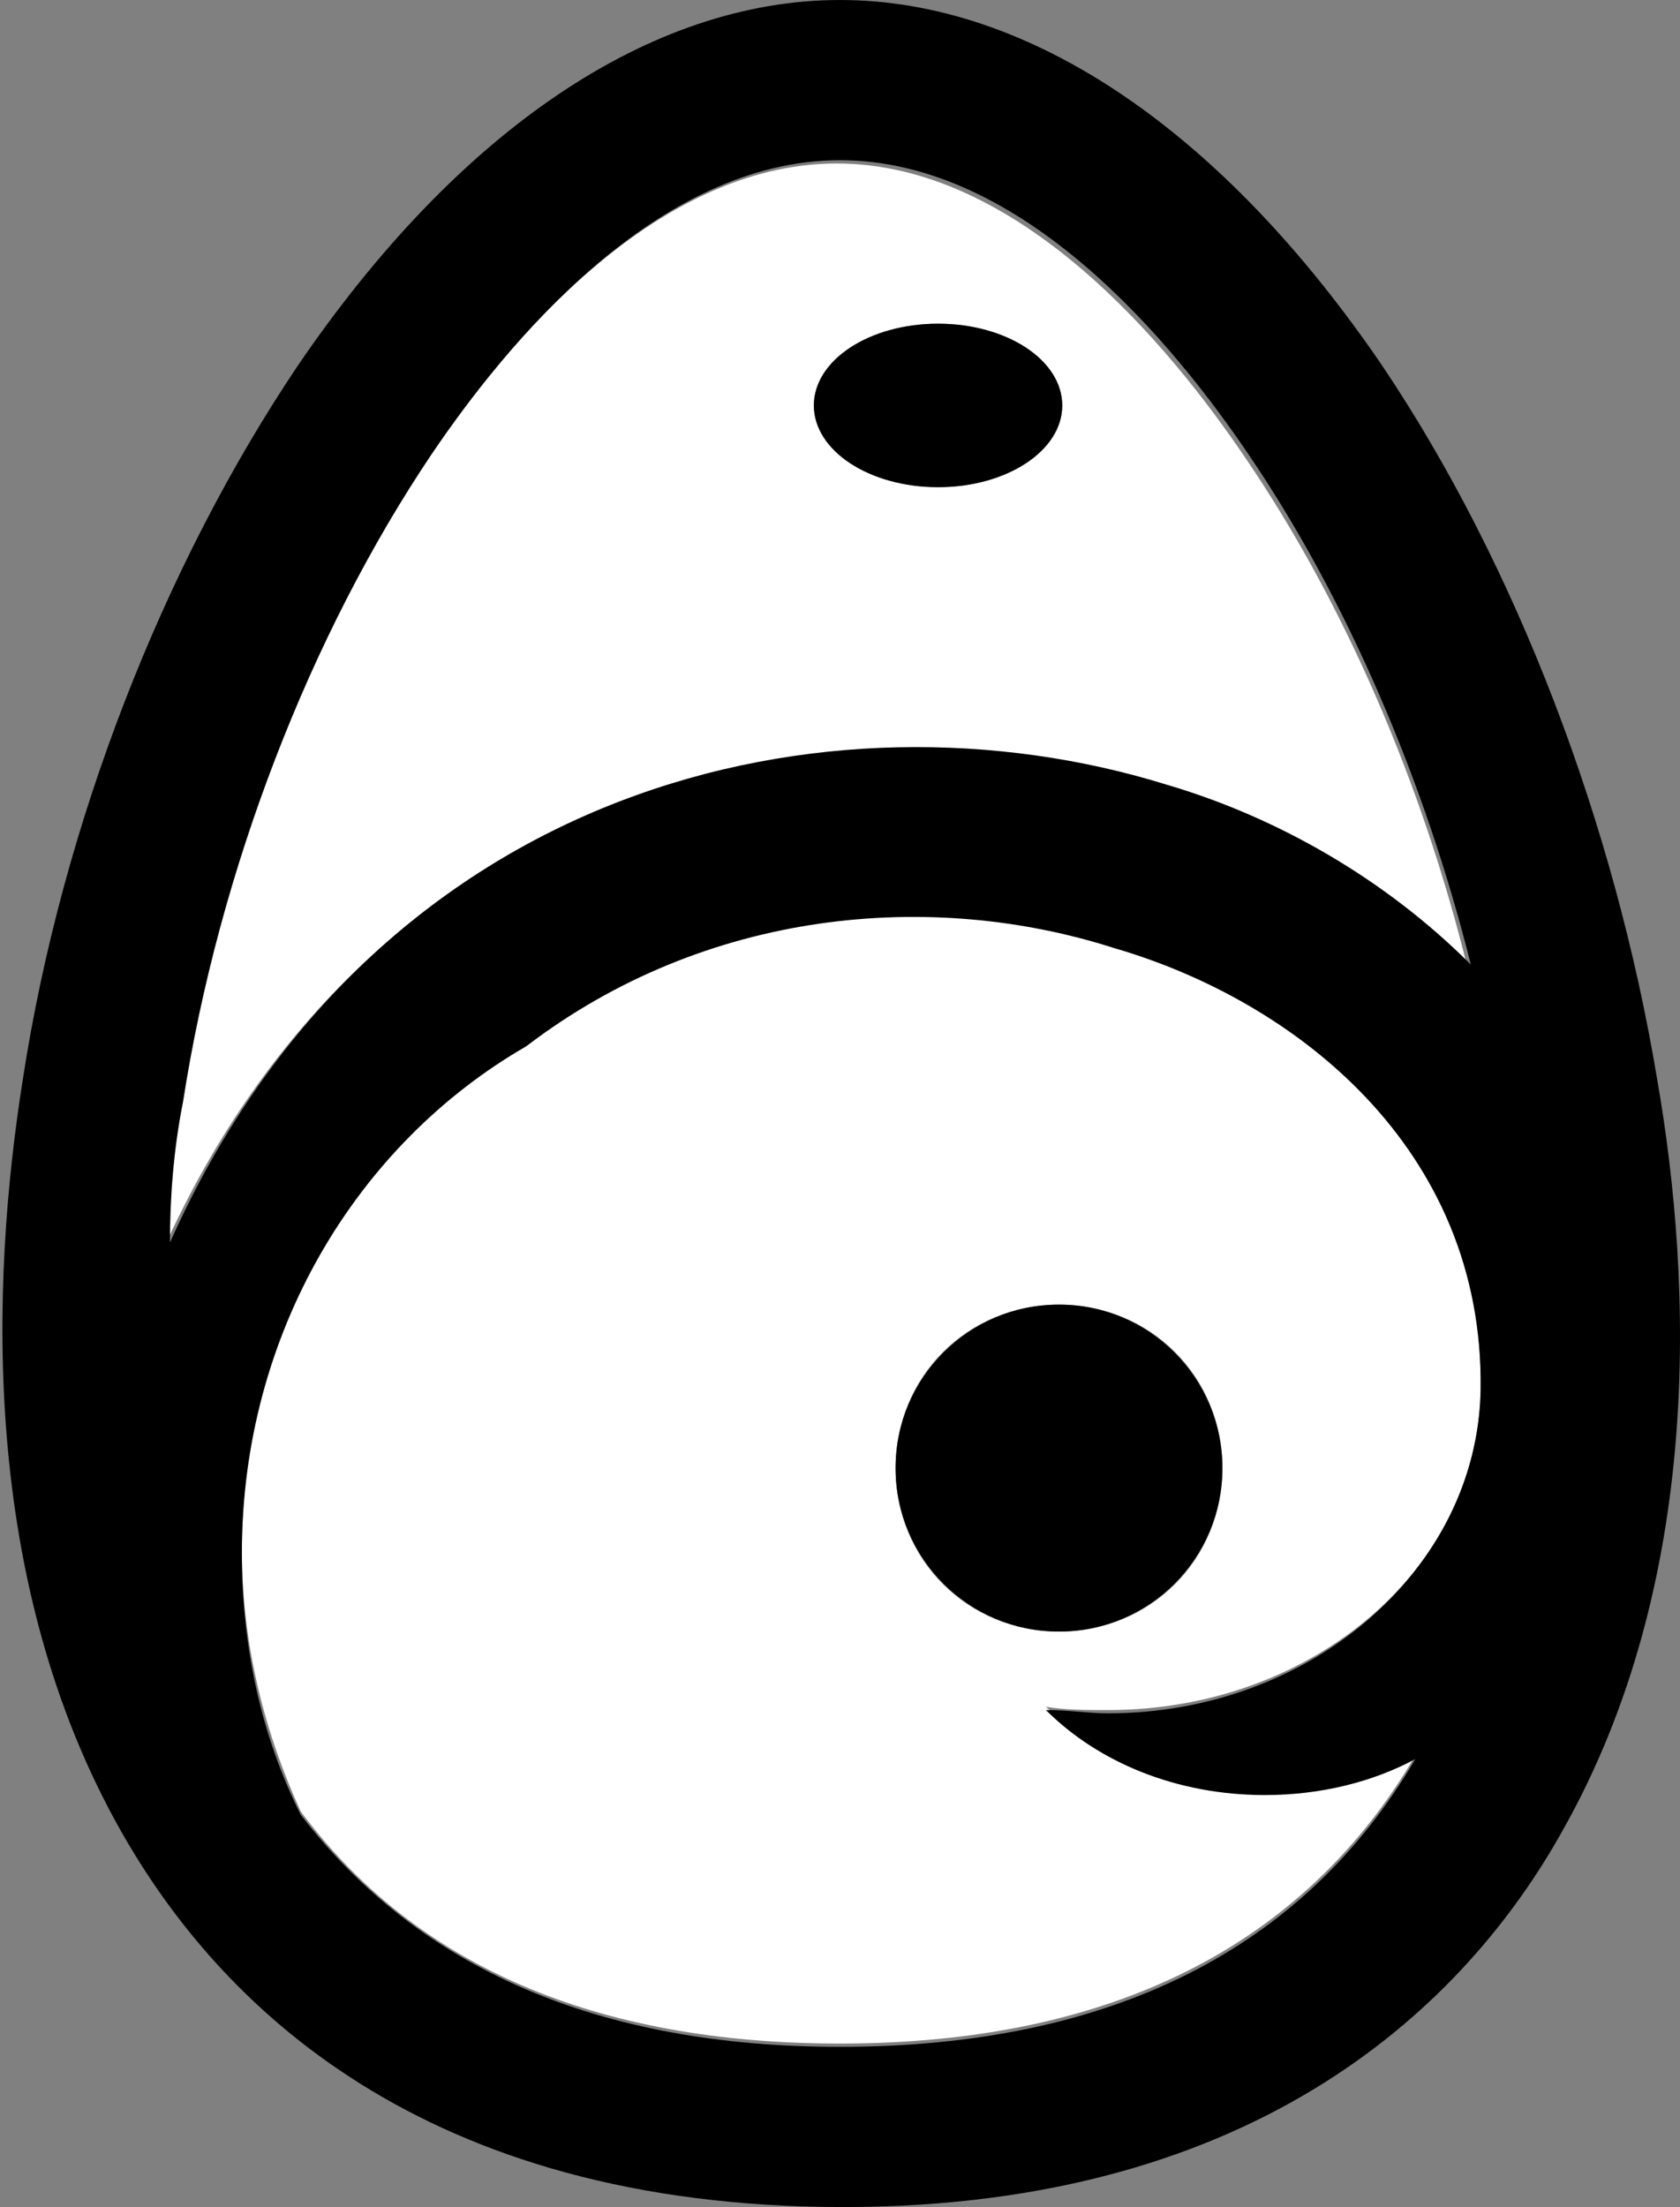
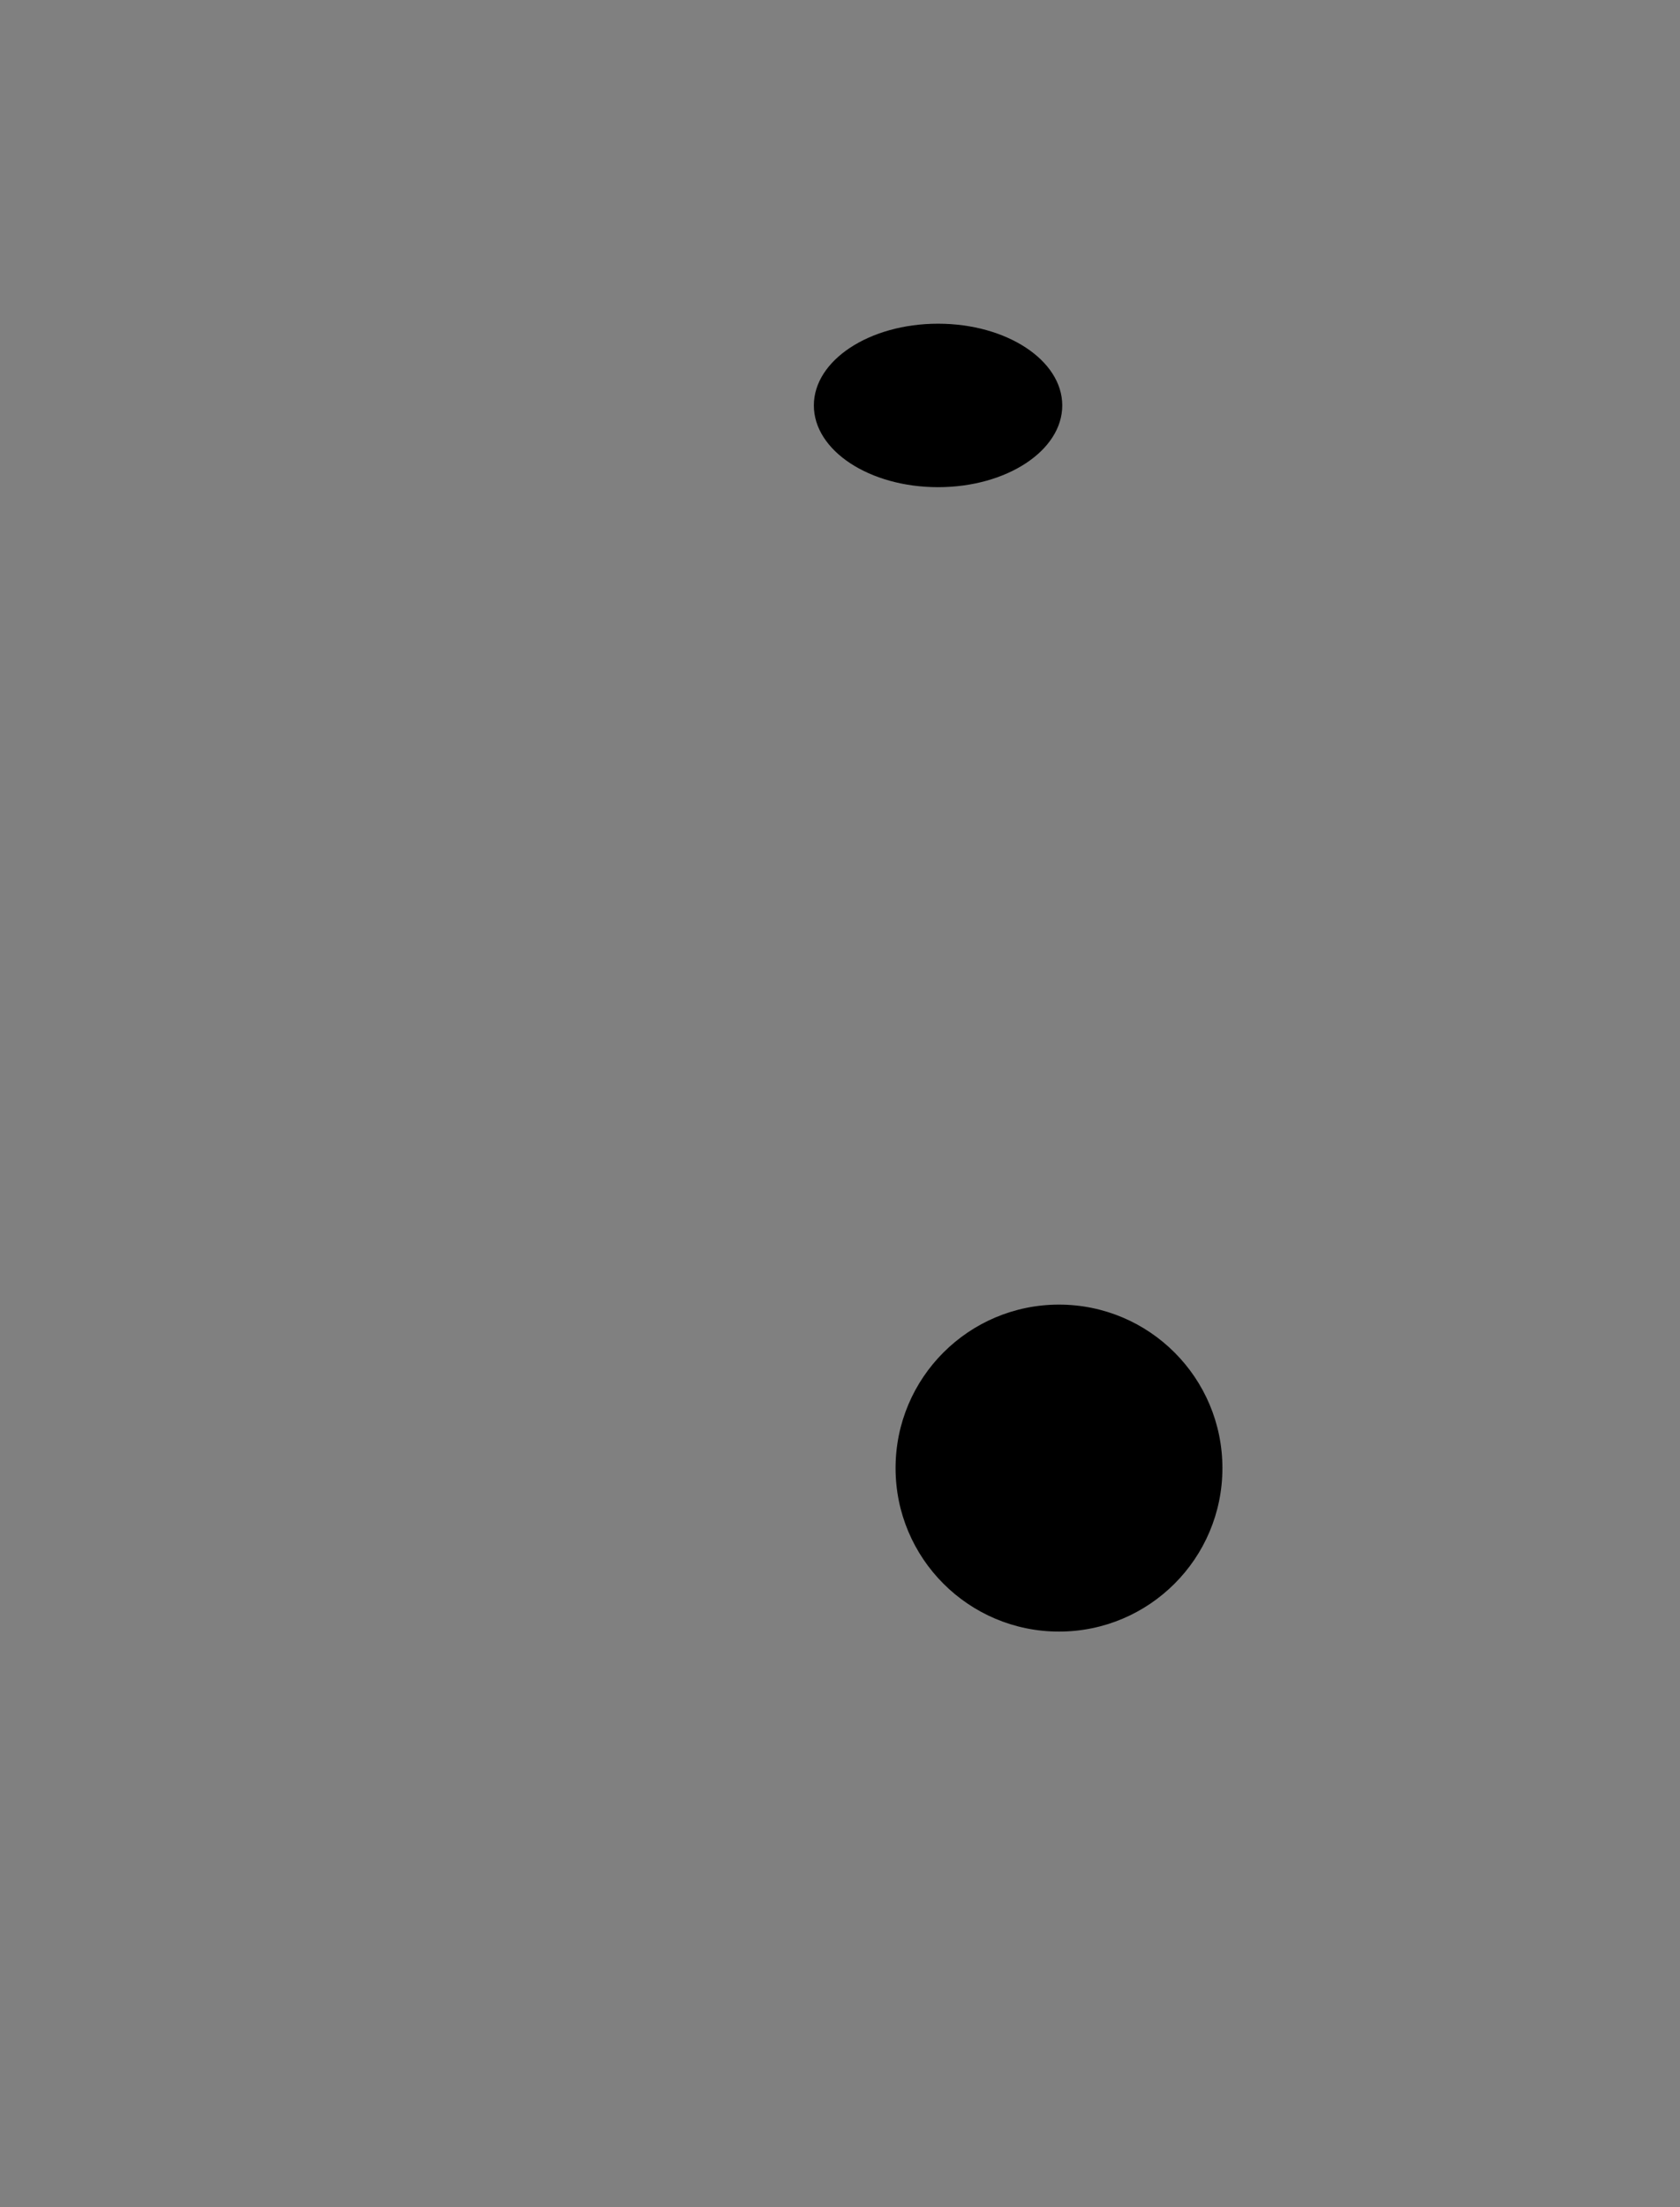
<svg xmlns="http://www.w3.org/2000/svg" version="1.1" id="Слой_1" x="0px" y="0px" width="51.4px" height="67.5px" viewBox="0 0 51.4 67.5" style="enable-background:new 0 0 51.4 67.5;" xml:space="preserve">
  <rect x="0" y="0" width="51.4" height="67.5" fill="#808080" stroke="none" />
  <style type="text/css">
	.st0{fill:#FFFFFF;}
</style>
  <g>
-     <path class="st0" d="M34.1,28.9c-5.6-1.7-12.6-1.1-18,3c-5.2,2.9-8.7,8.8-8.7,15.5c0,2.9,0.7,5.6,1.8,8c3.5,4.7,9,7.1,16.5,7.1   c8.3,0,14.2-3,17.6-8.8c-1.3,0.7-2.9,1.1-4.6,1.1c-2.7,0-5-1-6.7-2.6c0.6,0.1,1.2,0.1,1.9,0.1c6.3,0,11.4-4.4,11.4-9.9l0,0   C45.4,35.1,39.6,30.6,34.1,28.9z M32.4,49.9c-2.8,0-5-2.2-5-5s2.2-5,5-5s5,2.2,5,5S35.2,49.9,32.4,49.9z" />
-     <path class="st0" d="M35.6,24.1c3.5,1.1,6.8,2.9,9.3,5.5c-1.4-5.7-3.8-11.2-6.8-15.6c-2.3-3.4-6.9-9-12.5-9s-10.2,5.6-12.5,9   c-3.7,5.5-6.5,12.7-7.6,19.8c-0.2,1.5-0.4,3-0.5,4.4C11.4,24,25.2,20.9,35.6,24.1z M28.7,9.9c2.1,0,3.8,1.1,3.8,2.5   s-1.7,2.5-3.8,2.5s-3.8-1.1-3.8-2.5S26.6,9.9,28.7,9.9z" />
    <ellipse cx="28.7" cy="12.4" rx="3.8" ry="2.5" />
-     <path d="M50.7,33c-1.3-7.8-4.3-15.7-8.4-21.8C37.4,4,31.5,0,25.7,0S14,4,9.1,11.2C5,17.3,1.9,25.2,0.7,33c-1,6.3-1.3,15.4,3,23   c3,5.3,9.2,11.5,22.1,11.5c12.8,0,19.1-6.3,22-11.5C52.1,48.4,51.8,39.3,50.7,33z M45.3,42.5c-0.1,5.5-5.2,9.9-11.4,9.9   c-0.6,0-1.2-0.1-1.9-0.1c1.6,1.6,4,2.6,6.7,2.6c1.7,0,3.3-0.4,4.6-1.1c-3.4,5.8-9.3,8.8-17.6,8.8c-7.4,0-12.9-2.4-16.5-7.1   c-1.2-2.4-1.8-5.1-1.8-8c0-6.7,3.5-12.5,8.7-15.5c5.5-4.2,12.4-4.8,18-3C39.6,30.6,45.4,35.1,45.3,42.5L45.3,42.5z M5.6,33.7   c1.1-7.1,3.9-14.3,7.6-19.8c2.3-3.4,6.9-9,12.5-9s10.2,5.6,12.5,9c3,4.4,5.4,10,6.8,15.6c-2.6-2.6-5.9-4.5-9.3-5.5   c-10.3-3.2-24.2-0.1-30.5,14C5.2,36.7,5.3,35.2,5.6,33.7z" />
    <circle cx="32.4" cy="44.9" r="5" />
  </g>
</svg>